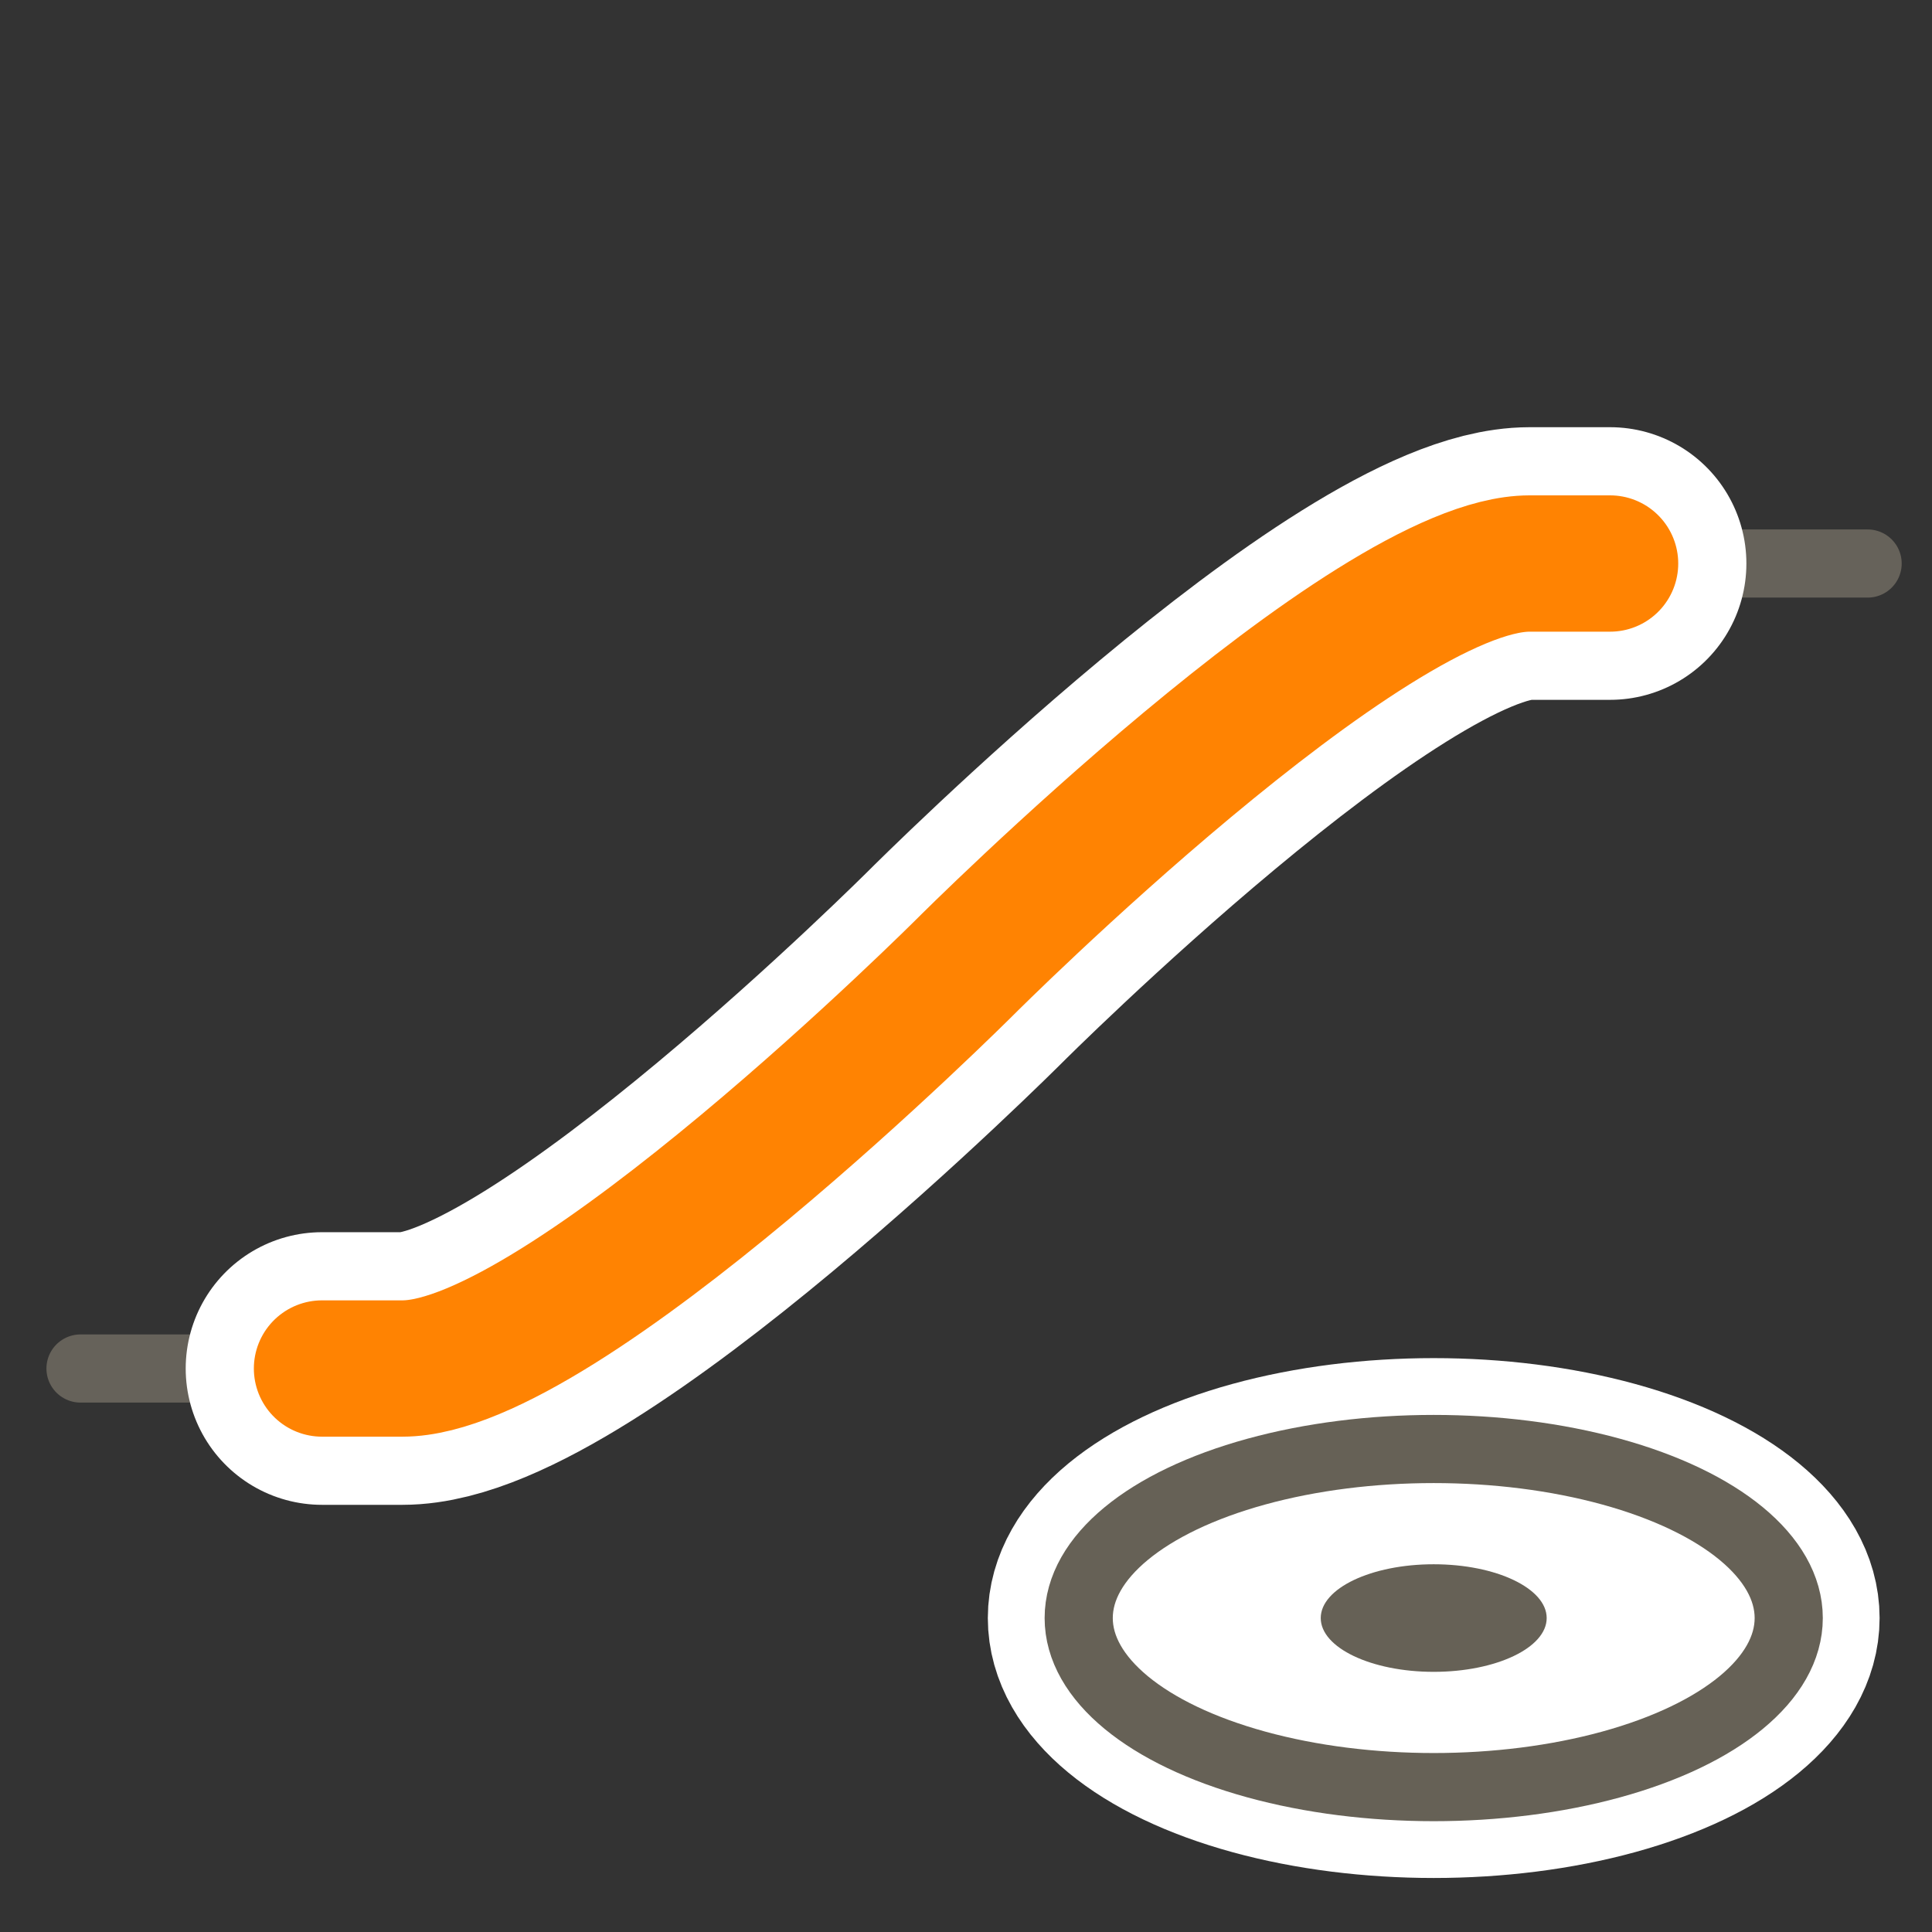
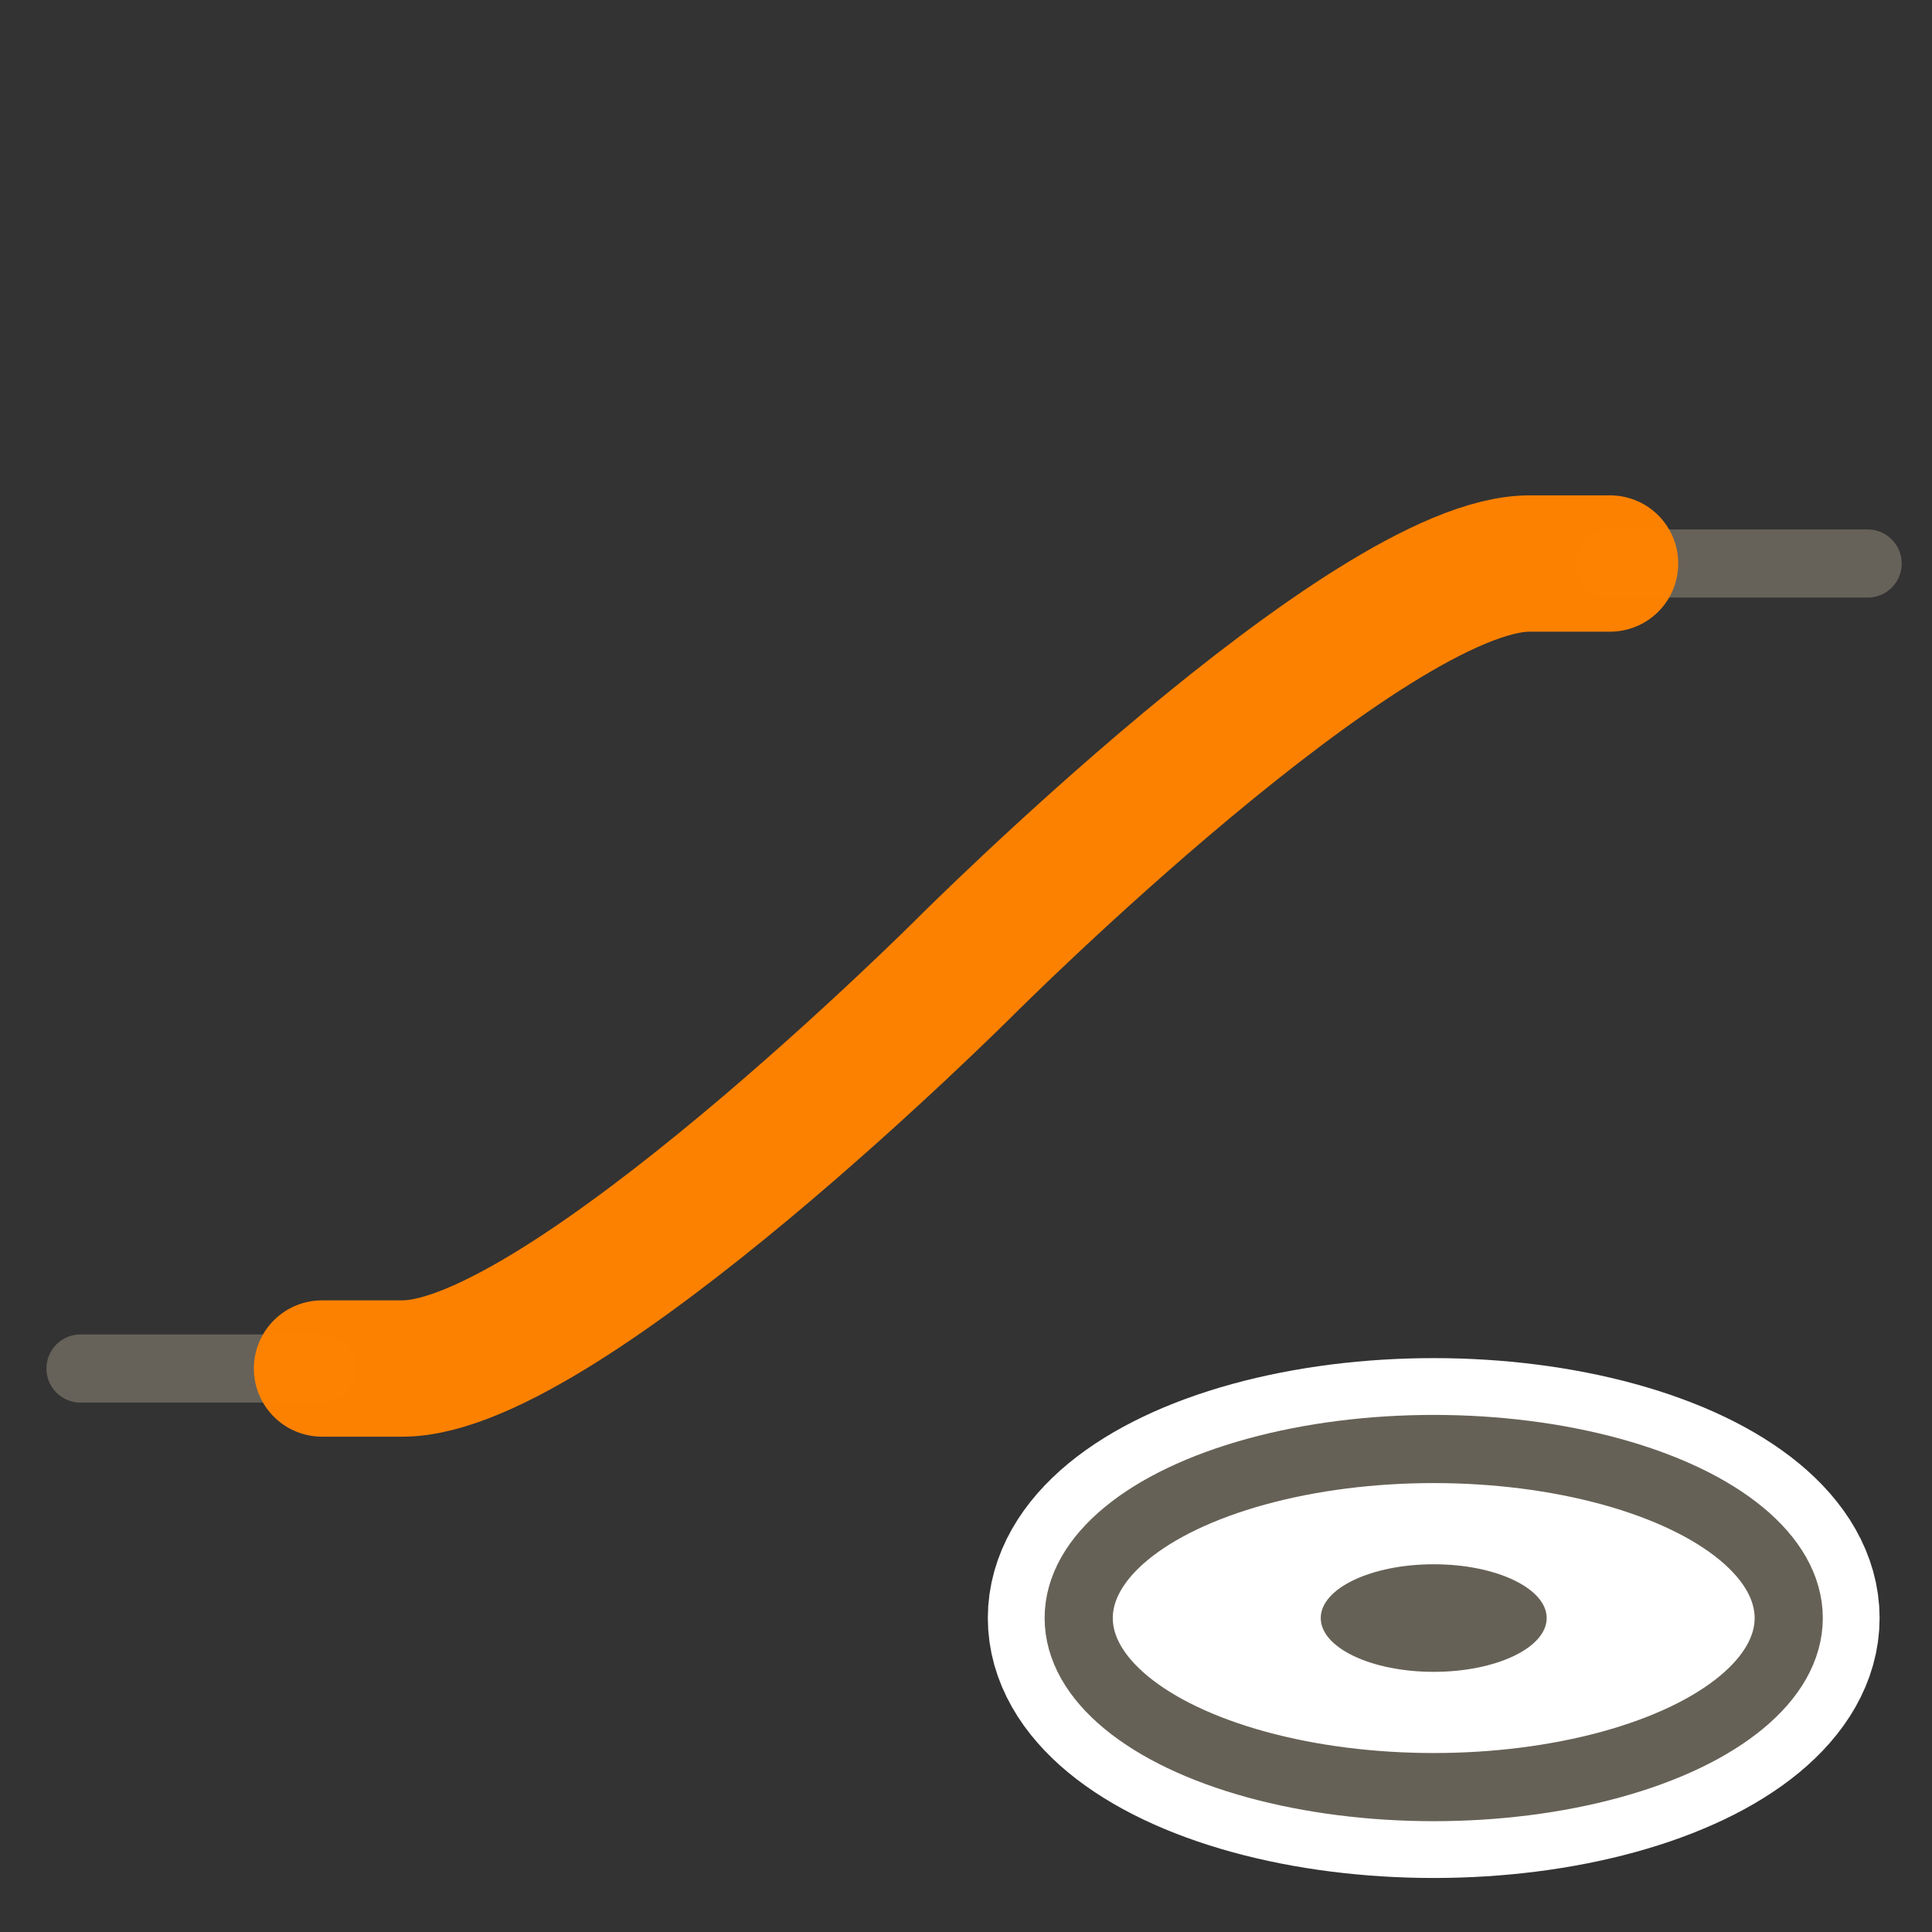
<svg xmlns="http://www.w3.org/2000/svg" id="Layer_2" data-name="Layer 2" viewBox="0 0 680.31 680.31">
  <rect x="0" y="0" width="680.31" height="680.31" fill="#333333" stroke="none" />
  <defs>
    <style>
      .cls-1 {
        stroke: #666156;
      }

      .cls-1, .cls-2, .cls-3, .cls-4, .cls-5 {
        fill: none;
      }

      .cls-1, .cls-6 {
        stroke-miterlimit: 10;
      }

      .cls-1, .cls-5 {
        stroke-width: 24px;
      }

      .cls-2 {
        stroke-width: 96px;
      }

      .cls-2, .cls-3, .cls-5 {
        stroke-linecap: round;
        stroke-linejoin: round;
      }

      .cls-2, .cls-6 {
        stroke: #fff;
      }

      .cls-3 {
        opacity: .99;
        stroke: #ff8200;
        stroke-width: 48px;
      }

      .cls-4, .cls-7 {
        stroke-width: 0px;
      }

      .cls-7 {
        fill: #666156;
      }

      .cls-6 {
        fill: #fff;
        stroke-width: 64px;
      }

      .cls-5 {
        stroke: #66625a;
      }
    </style>
  </defs>
  <g id="Holygon">
    <rect id="Export-Frame_Square" data-name="Export-Frame Square" class="cls-4" width="680.31" height="680.31" />
    <g id="Icon_Brush_Slope_Slope_Angled_" data-name="Icon Brush Slope (Slope Angled)">
      <line id="Context" class="cls-5" x1="566.93" y1="198.43" x2="657.64" y2="198.43" />
      <line id="Context-2" data-name="Context" class="cls-5" x1="28.35" y1="481.89" x2="113.39" y2="481.89" />
-       <path id="Effect" class="cls-2" d="M113.39,481.89h28.35c56.69,0,198.43-141.73,198.43-141.73,0,0,141.73-141.73,198.43-141.73h28.35" />
      <path id="Effect-2" data-name="Effect" class="cls-3" d="M113.39,481.89h28.35c56.69,0,198.43-141.73,198.43-141.73,0,0,141.73-141.73,198.43-141.73h28.35" />
    </g>
    <g id="Icon-Class_Brush" data-name="Icon-Class Brush">
      <g id="Brush">
        <ellipse id="Brush_Outline" data-name="Brush Outline" class="cls-6" cx="504.85" cy="569.76" rx="125.01" ry="59.53" />
        <ellipse id="Brush_Main" data-name="Brush Main" class="cls-1" cx="504.85" cy="569.76" rx="125.01" ry="59.53" />
        <g id="Brush_Center" data-name="Brush Center">
          <path class="cls-7" d="M504.85,550.82c-21.97,0-39.78,8.48-39.78,18.94s17.81,18.94,39.78,18.94,39.78-8.48,39.78-18.94-17.81-18.94-39.78-18.94h0Z" />
        </g>
      </g>
    </g>
  </g>
</svg>